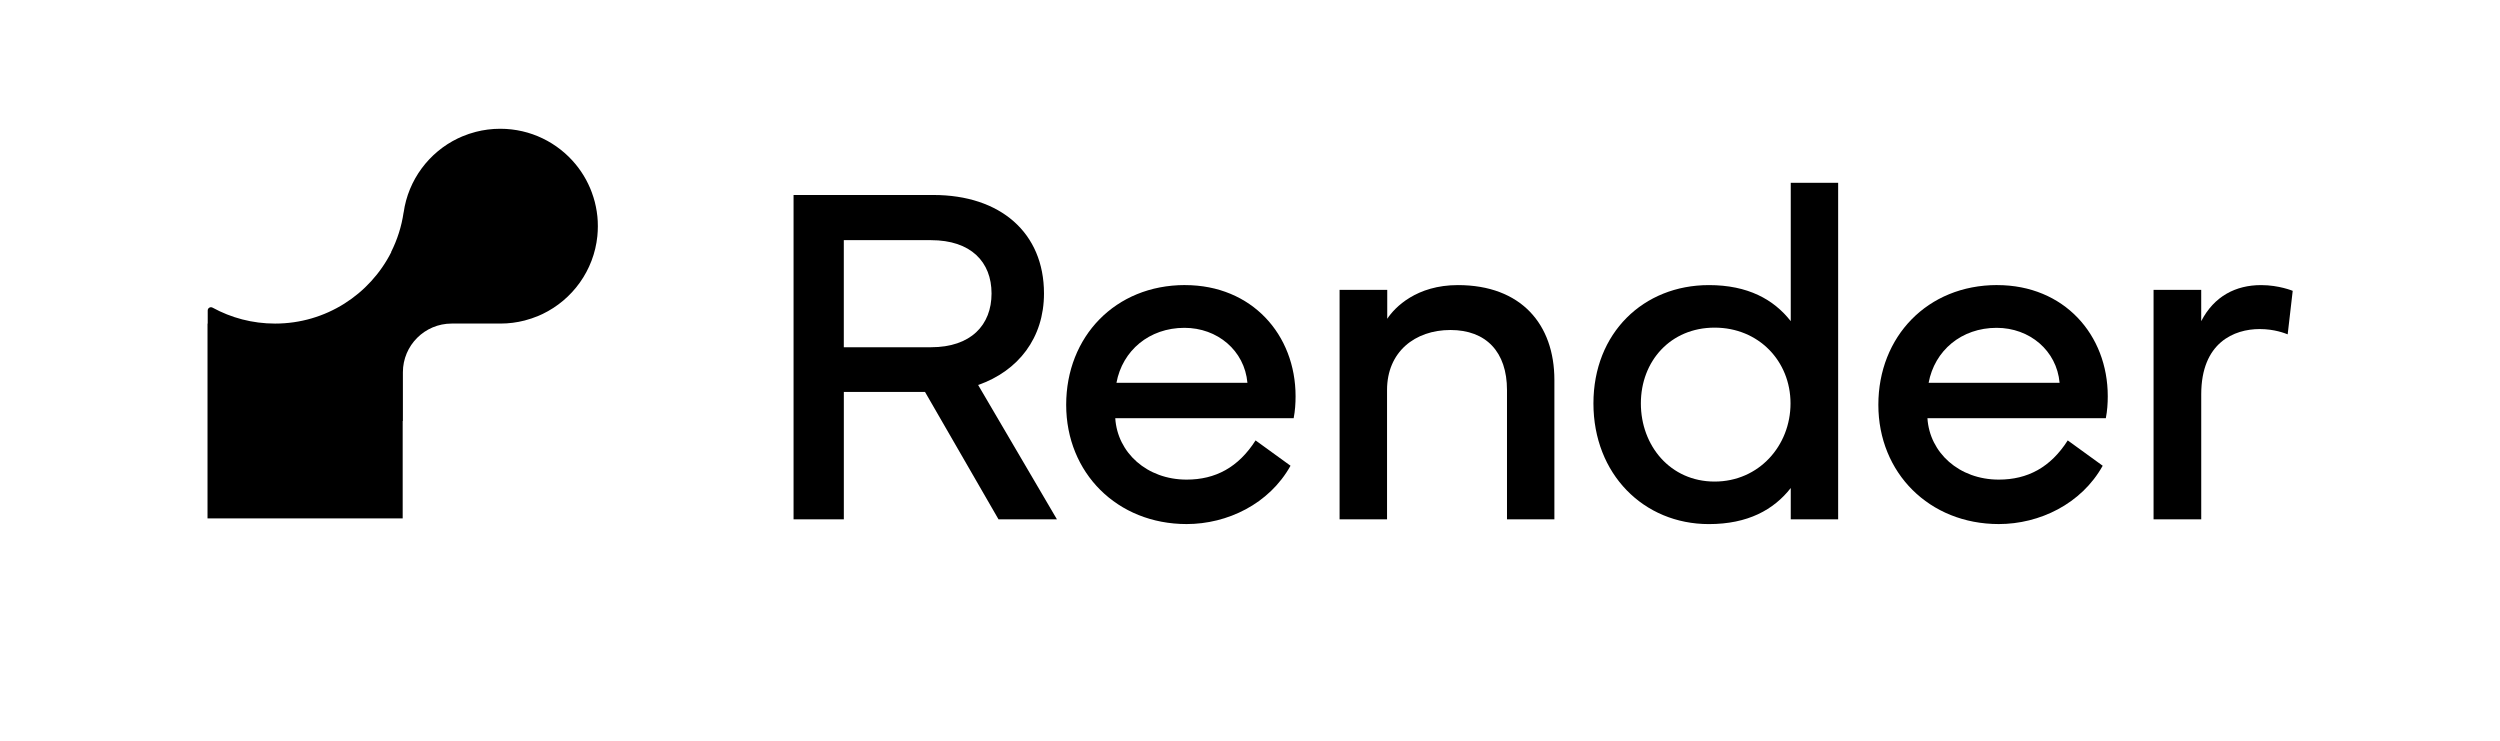
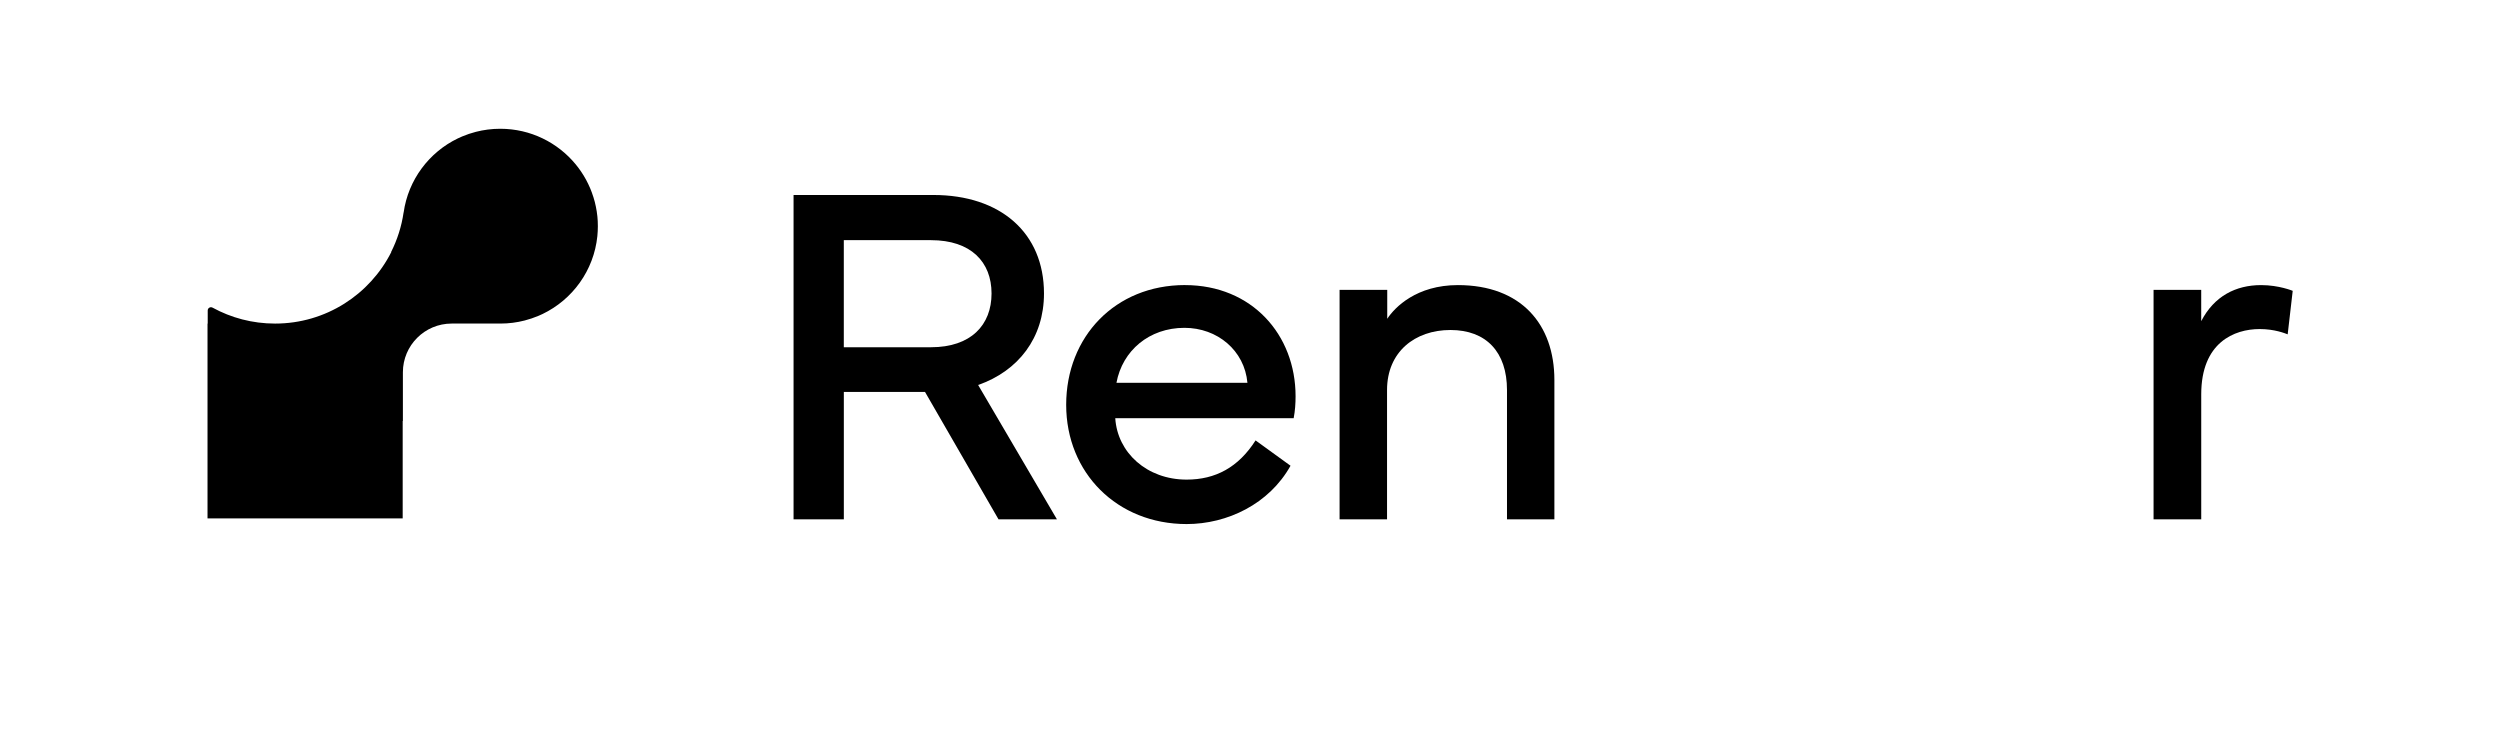
<svg xmlns="http://www.w3.org/2000/svg" width="1214" height="360" viewBox="0 0 1214 360" fill="none">
  <g clip-path="url(#clip0_2081_95553)">
    <path d="M290.258 107.394C290.229 106.746 290.172 106.113 290.119 105.47C290.104 105.316 290.104 105.148 290.076 104.99C290.032 104.596 289.979 104.217 289.922 103.823C289.864 103.415 289.821 103.022 289.768 102.628C289.725 102.345 289.667 102.066 289.614 101.798C289.528 101.308 289.446 100.799 289.345 100.305C289.258 99.911 289.162 99.532 289.076 99.138C288.994 98.759 288.908 98.394 288.821 98.015C288.72 97.622 288.595 97.242 288.485 96.849C288.384 96.484 288.287 96.134 288.172 95.764C288.047 95.37 287.903 94.977 287.764 94.583C287.653 94.247 287.538 93.906 287.427 93.57C287.244 93.081 287.047 92.601 286.865 92.121C286.764 91.881 286.682 91.655 286.581 91.42C286.355 90.902 286.129 90.393 285.889 89.889C285.802 89.706 285.721 89.51 285.634 89.327C285.408 88.847 285.154 88.386 284.918 87.921C284.807 87.71 284.707 87.498 284.596 87.287C284.312 86.769 284.005 86.246 283.707 85.742C283.62 85.602 283.553 85.458 283.466 85.319C283.144 84.786 282.803 84.263 282.452 83.745C282.38 83.634 282.313 83.519 282.241 83.409C281.818 82.79 281.38 82.17 280.928 81.566C280.506 81.004 280.068 80.442 279.616 79.89C279.587 79.847 279.559 79.804 279.52 79.766C270.815 69.234 257.674 62.543 242.956 62.529V62.5L242.913 62.529H242.927C238.842 62.529 234.871 63.047 231.079 64.022C228.81 64.598 226.599 65.356 224.475 66.244C223.768 66.542 223.066 66.863 222.374 67.185C208.387 73.905 198.245 87.292 196.005 103.209H195.976C194.991 110.03 192.89 116.481 189.905 122.414H190.006C179.609 143.001 158.253 157.132 133.576 157.132C122.559 157.132 112.22 154.319 103.208 149.385C102.15 148.809 100.867 149.567 100.867 150.762V157.132H100.771V251.721H195.543V204.422H195.644V180.772C195.644 167.711 206.253 157.122 219.336 157.122H243.028C247.085 157.122 251.017 156.604 254.776 155.634C257.044 155.044 259.255 154.3 261.38 153.412C262.086 153.119 262.788 152.793 263.48 152.471C277.977 145.497 288.369 131.366 290.076 114.676C290.229 113.087 290.316 111.47 290.316 109.838C290.316 109.022 290.301 108.206 290.258 107.404V107.394Z" fill="black" />
    <path d="M453.237 94.686C485.787 94.686 506.961 113.022 506.961 142.508C506.961 164.089 494.521 180.106 474.987 186.956L513.243 252.183H484.874L449.18 190.316H409.766V252.183H385.353V94.686H453.266H453.237ZM409.751 116.622V168.62H452.083C471.507 168.62 481.495 157.82 481.495 142.508C481.495 127.196 471.492 116.622 452.083 116.622H409.751Z" fill="black" />
    <path d="M575.407 138.44C607.962 138.44 629.131 162.584 629.131 192.407C629.131 195.896 628.895 199.491 628.203 203.077H541.573C542.616 219.795 556.925 232.899 576.224 232.899C590.183 232.899 601.339 226.981 609.707 213.863L626.679 226.165C616.326 244.741 595.989 254.485 576.224 254.485C542.501 254.485 517.737 229.655 517.737 196.568C517.737 163.482 541.573 138.426 575.407 138.426M605.751 185.898C604.353 170.235 591.211 159.195 575.167 159.195C558.079 159.195 545.053 170.221 542.15 185.898H605.751Z" fill="black" />
    <path d="M650.501 252.182V140.765H673.645V154.809C677.365 149.131 687.945 138.441 707.945 138.441C738.64 138.441 754.81 157.478 754.81 184.517V252.177H731.796V189.384C731.796 170.937 721.683 160.248 704.355 160.248C687.027 160.248 673.549 170.918 673.549 189.384V252.177H650.501V252.182Z" fill="black" />
-     <path d="M829.823 138.441C848.77 138.441 861.335 145.401 869.588 155.961V88.766H892.607V252.182H869.588V236.98C861.335 247.54 848.77 254.5 829.823 254.5C798.084 254.5 773.772 230.13 773.772 195.897C773.772 161.663 798.07 138.446 829.823 138.446V138.441ZM796.806 195.897C796.806 216.441 811.101 233.846 832.61 233.846C854.12 233.846 869.477 216.436 869.477 195.897C869.477 175.358 854.01 159.1 832.61 159.1C811.211 159.1 796.806 175.353 796.806 195.897Z" fill="black" />
-     <path d="M969.797 138.44C1002.35 138.44 1023.53 162.584 1023.53 192.407C1023.53 195.896 1023.29 199.491 1022.59 203.077H935.963C937.006 219.795 951.315 232.899 970.614 232.899C984.577 232.899 995.734 226.981 1004.1 213.863L1021.07 226.165C1010.72 244.741 990.379 254.485 970.614 254.485C936.891 254.485 912.127 229.655 912.127 196.568C912.127 163.482 935.963 138.426 969.797 138.426M1000.14 185.898C998.747 170.235 985.606 159.195 969.561 159.195C952.474 159.195 939.443 170.221 936.54 185.898H1000.14Z" fill="black" />
    <path d="M1045.77 252.181V140.764H1068.91V155.965C1075.19 143.773 1085.77 138.445 1097.98 138.445C1106.7 138.445 1113.34 141.229 1113.34 141.229L1110.9 162.349C1109.62 161.884 1104.62 159.791 1097.29 159.791C1084.97 159.791 1068.92 166.285 1068.92 191.485V252.186H1045.77V252.181Z" fill="black" />
  </g>
  <defs>
    <clipPath id="clip0_2081_95553">
      <rect width="1012.57" height="192" fill="white" transform="translate(100.766 62.5)" />
    </clipPath>
  </defs>
</svg>